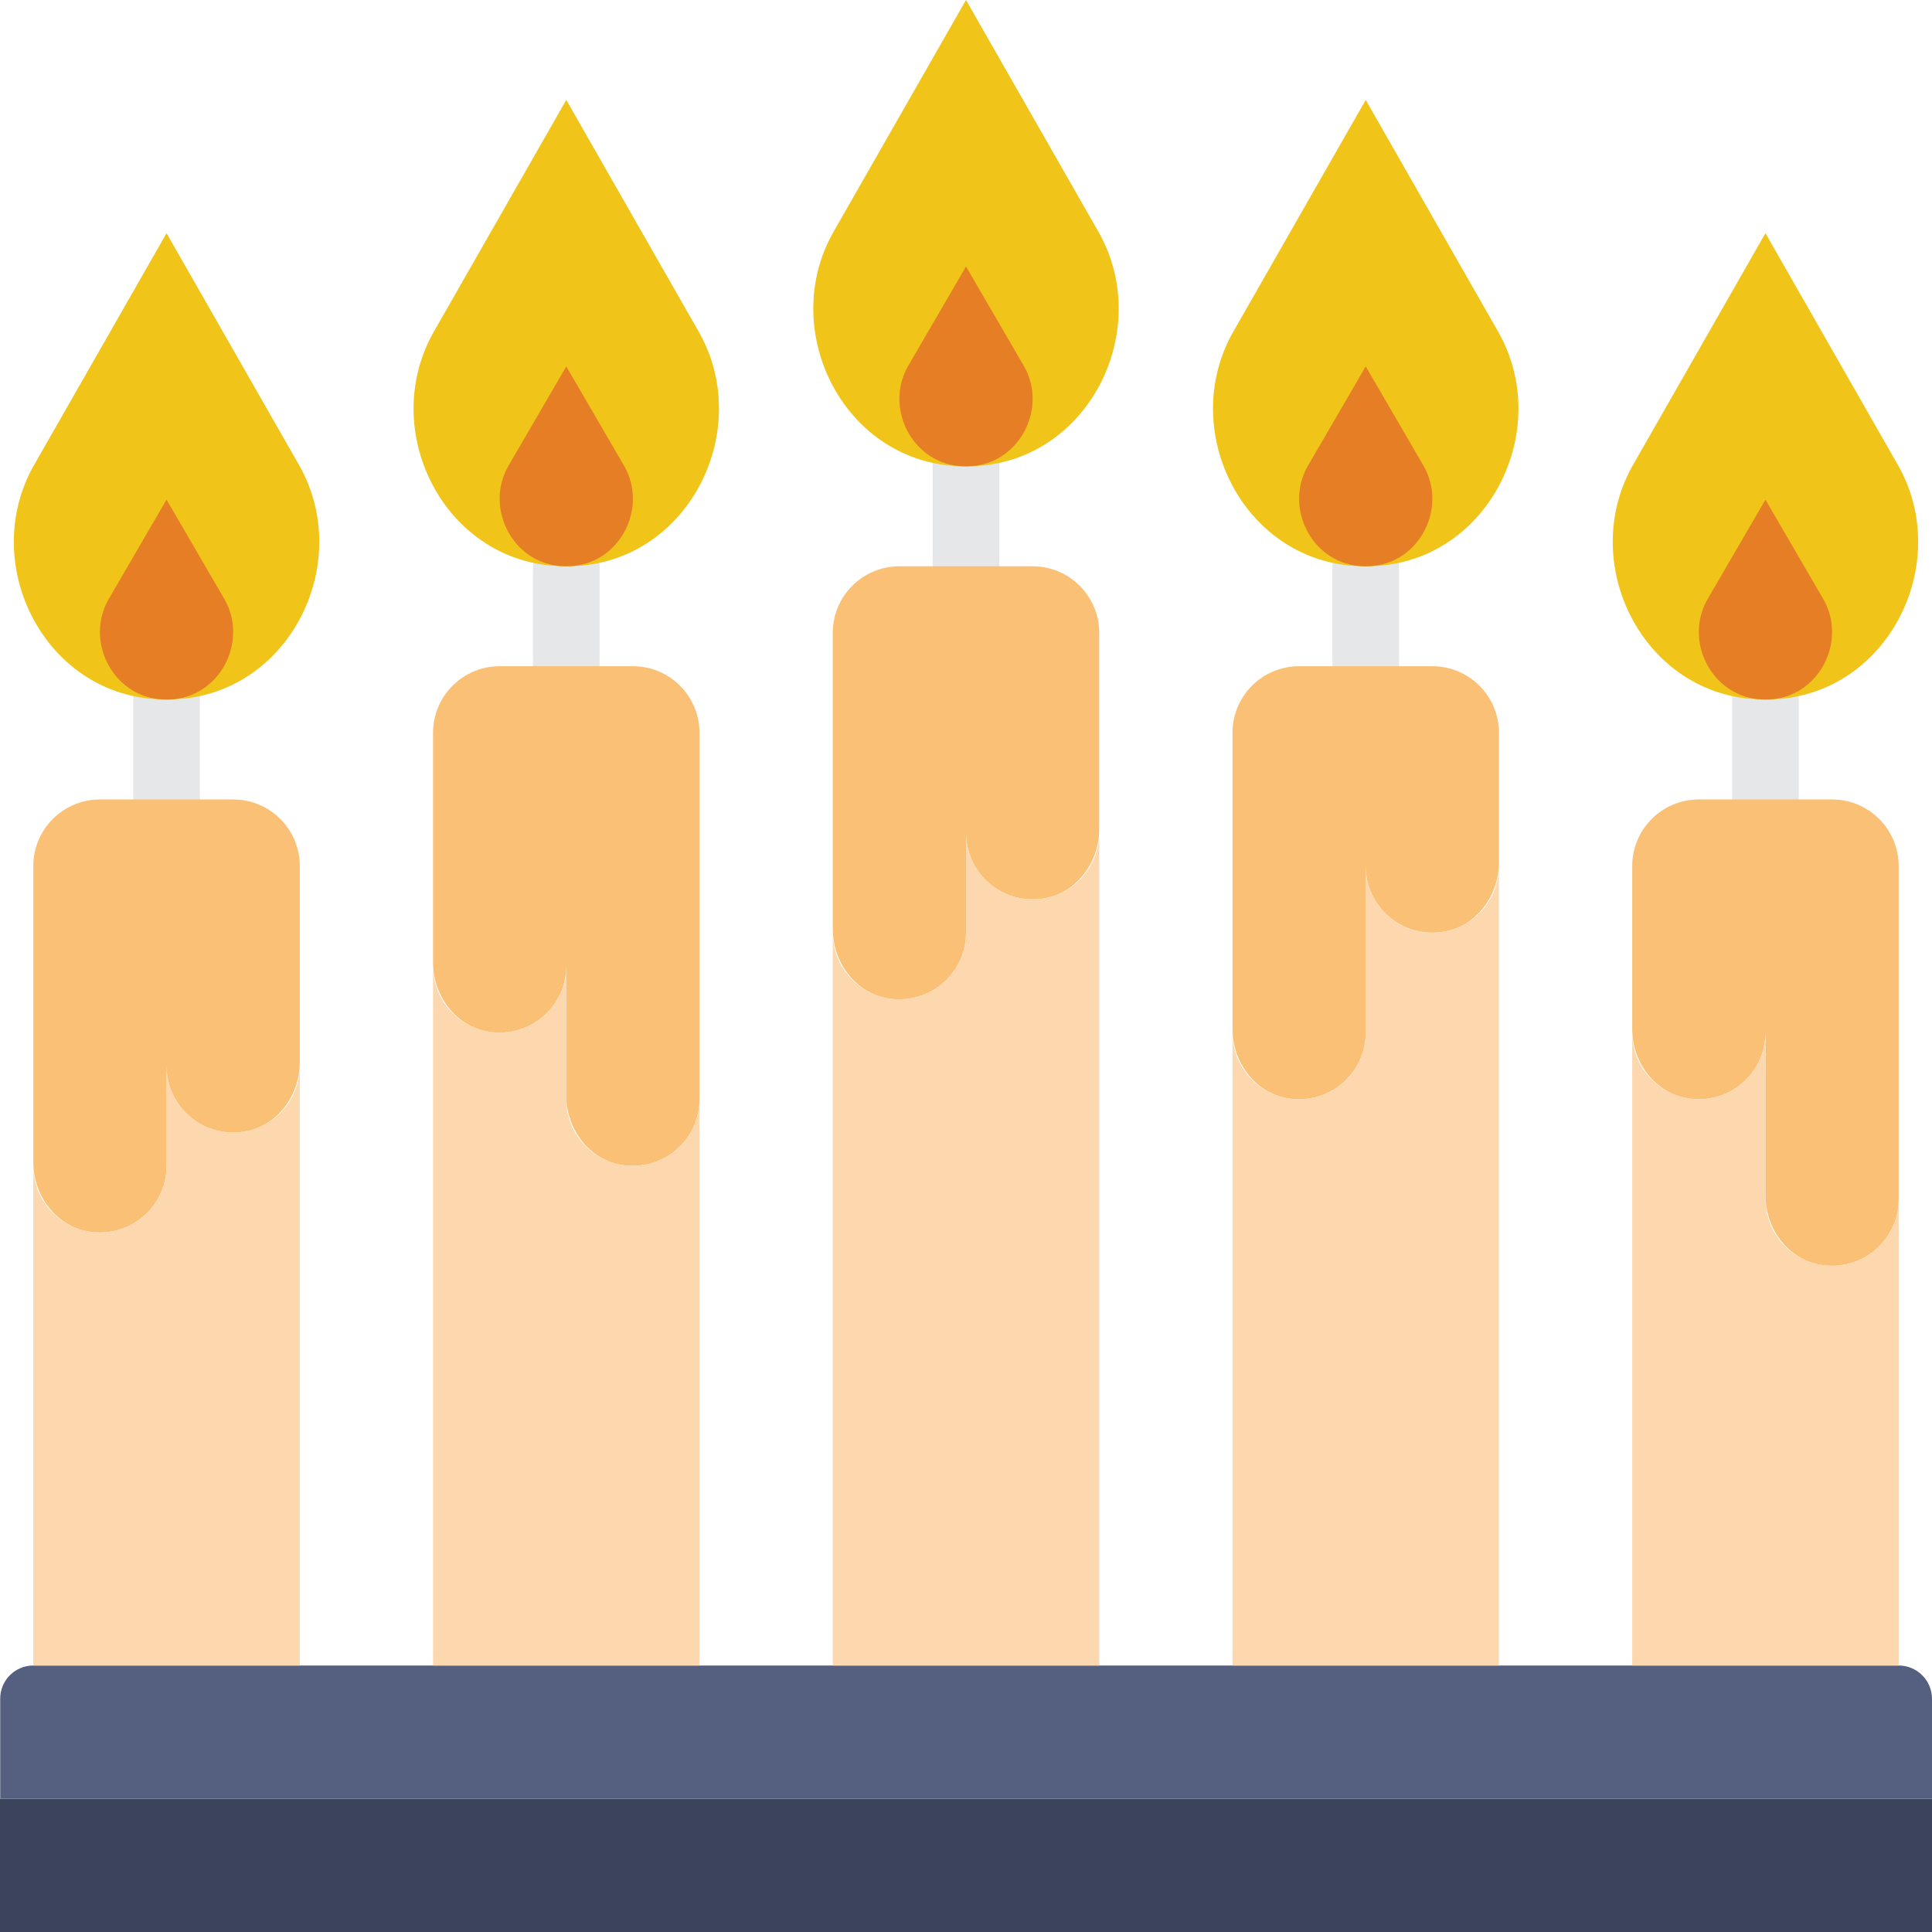
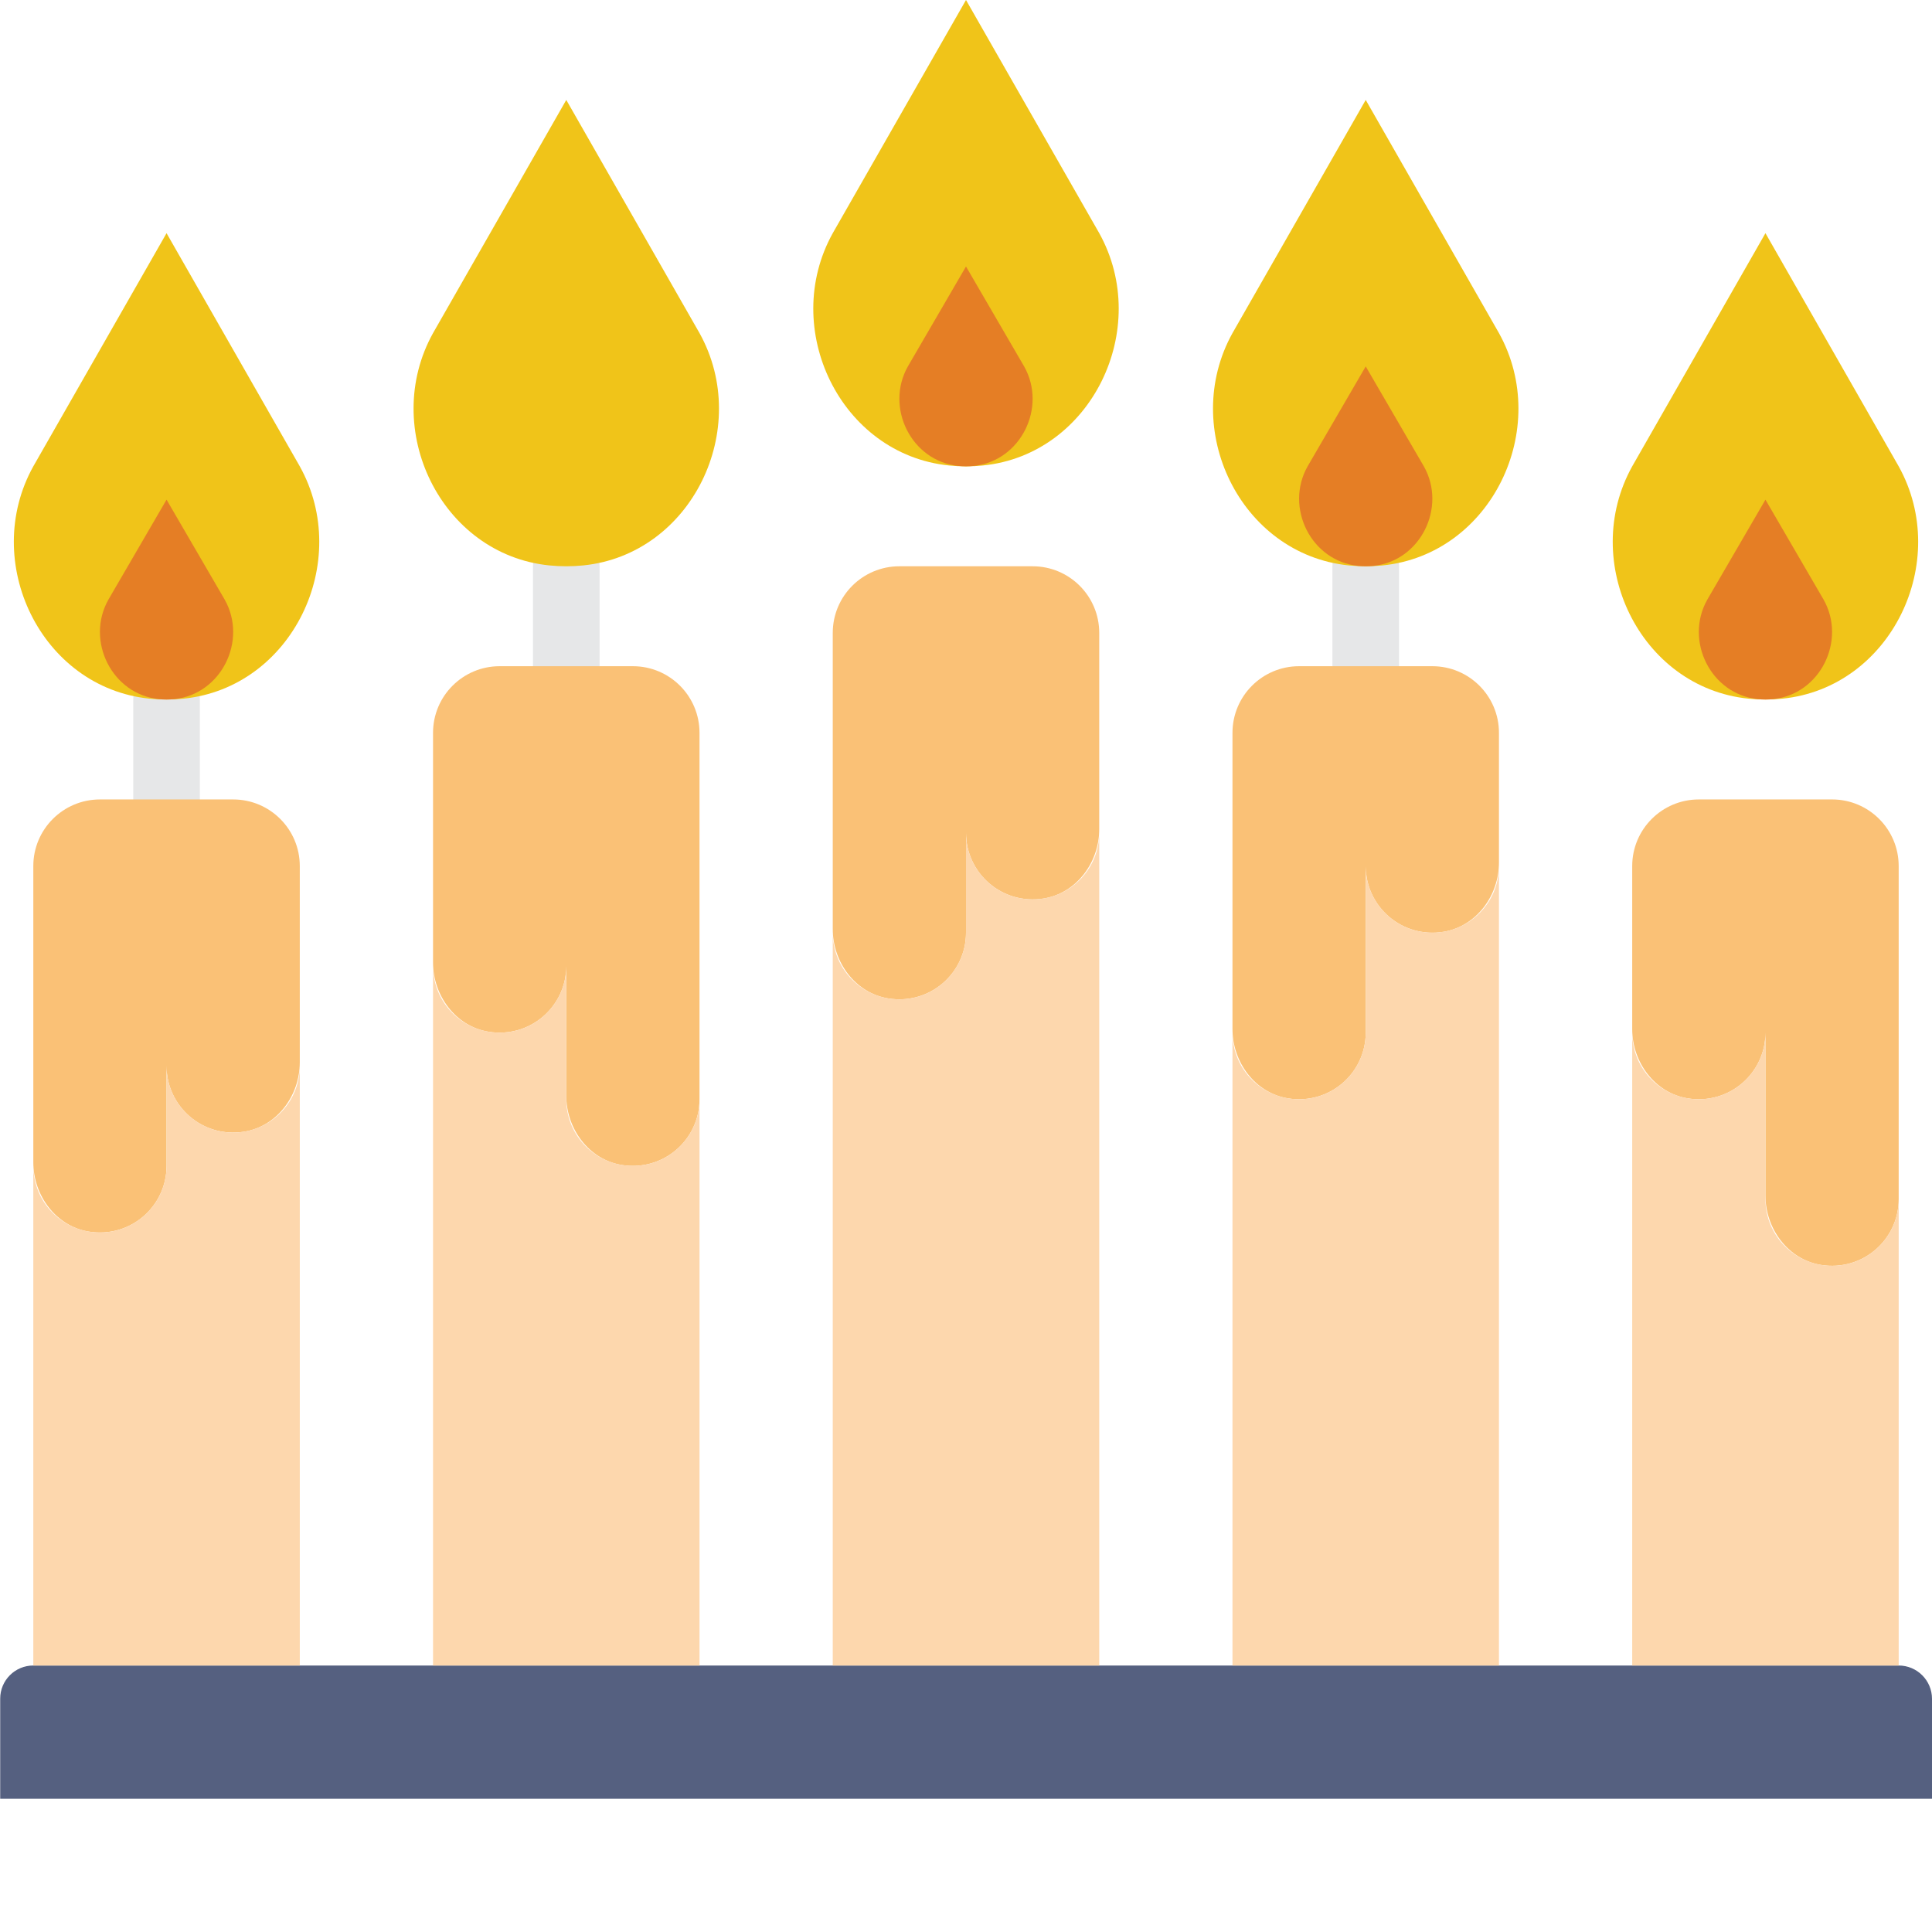
<svg xmlns="http://www.w3.org/2000/svg" height="800px" width="800px" version="1.1" id="Layer_1" viewBox="0 0 512 512" xml:space="preserve">
  <g>
    <g>
-       <path style="fill:#E6E7E8;" d="M256,158.897c-4.882,0-8.828-3.955-8.828-8.828v-26.483c0-4.873,3.946-8.828,8.828-8.828    s8.828,3.955,8.828,8.828v26.483C264.828,154.942,260.882,158.897,256,158.897" />
      <path style="fill:#E6E7E8;" d="M361.931,185.379c-4.882,0-8.828-3.955-8.828-8.828v-26.483c0-4.873,3.946-8.828,8.828-8.828    c4.882,0,8.828,3.955,8.828,8.828v26.483C370.759,181.425,366.813,185.379,361.931,185.379" />
-       <path style="fill:#E6E7E8;" d="M467.862,220.69c-4.882,0-8.828-3.955-8.828-8.828v-26.483c0-4.873,3.946-8.828,8.828-8.828    c4.882,0,8.828,3.955,8.828,8.828v26.483C476.69,216.735,472.744,220.69,467.862,220.69" />
      <path style="fill:#E6E7E8;" d="M150.069,185.379c-4.882,0-8.828-3.955-8.828-8.828v-26.483c0-4.873,3.946-8.828,8.828-8.828    s8.828,3.955,8.828,8.828v26.483C158.897,181.425,154.951,185.379,150.069,185.379" />
      <path style="fill:#E6E7E8;" d="M44.138,220.69c-4.882,0-8.828-3.955-8.828-8.828v-26.483c0-4.873,3.946-8.828,8.828-8.828    s8.828,3.955,8.828,8.828v26.483C52.966,216.735,49.02,220.69,44.138,220.69" />
    </g>
    <path style="fill:#F0C419;" d="M256,0l-35.31,61.793c-14.045,25.291,2.022,58.642,30.799,61.564c1.483,0.15,2.984,0.23,4.511,0.23   c1.527,0,3.028-0.079,4.511-0.23c28.778-2.922,44.844-36.273,30.799-61.564L256,0z" />
    <path style="fill:#E57E25;" d="M256,70.621l-15.404,26.483c-6.126,10.84,0.883,25.132,13.436,26.386   c0.644,0.062,1.306,0.097,1.969,0.097s1.324-0.035,1.969-0.097c12.553-1.254,19.562-15.545,13.436-26.386L256,70.621z" />
-     <polygon style="fill:#3B445B;" points="0,512 512,512 512,476.69 0,476.69  " />
    <path style="fill:#556080;" d="M512,476.69H0.053v-26.536c0-4.846,3.928-8.775,8.775-8.775h494.345   c4.873,0,8.828,3.955,8.828,8.828V476.69z" />
    <path style="fill:#F0C419;" d="M361.931,26.483l-35.31,61.793c-14.045,25.291,2.022,58.642,30.799,61.564   c1.483,0.15,2.984,0.23,4.511,0.23c1.527,0,3.028-0.079,4.511-0.23c28.778-2.922,44.844-36.273,30.799-61.564L361.931,26.483z" />
    <path style="fill:#E57E25;" d="M361.931,97.103l-15.404,26.483c-6.126,10.84,0.883,25.132,13.436,26.386   c0.644,0.062,1.306,0.097,1.969,0.097s1.324-0.035,1.969-0.097c12.553-1.254,19.562-15.545,13.436-26.386L361.931,97.103z" />
    <path style="fill:#F0C419;" d="M467.862,61.793l-35.31,61.793c-14.045,25.291,2.022,58.642,30.799,61.564   c1.483,0.15,2.984,0.23,4.511,0.23c1.527,0,3.028-0.079,4.511-0.23c28.778-2.922,44.844-36.273,30.799-61.564L467.862,61.793z" />
    <path style="fill:#E57E25;" d="M467.862,132.414l-15.404,26.483c-6.126,10.84,0.883,25.132,13.436,26.386   c0.644,0.062,1.306,0.097,1.969,0.097s1.324-0.035,1.969-0.097c12.553-1.254,19.562-15.545,13.436-26.386L467.862,132.414z" />
    <path style="fill:#F0C419;" d="M150.069,26.483l-35.31,61.793c-14.045,25.291,2.022,58.642,30.799,61.564   c1.483,0.15,2.984,0.23,4.511,0.23s3.028-0.079,4.511-0.23c28.778-2.922,44.844-36.273,30.799-61.564L150.069,26.483z" />
-     <path style="fill:#E57E25;" d="M150.069,97.103l-15.404,26.483c-6.126,10.84,0.883,25.132,13.436,26.386   c0.644,0.062,1.306,0.097,1.969,0.097c0.662,0,1.324-0.035,1.969-0.097c12.553-1.254,19.562-15.545,13.436-26.386L150.069,97.103z" />
    <path style="fill:#F0C419;" d="M44.138,61.793l-35.31,61.793c-14.045,25.291,2.022,58.642,30.799,61.564   c1.483,0.15,2.984,0.23,4.511,0.23s3.028-0.079,4.511-0.23c28.778-2.922,44.844-36.273,30.799-61.564L44.138,61.793z" />
    <path style="fill:#E57E25;" d="M44.138,132.414l-15.404,26.483c-6.126,10.84,0.883,25.132,13.436,26.386   c0.644,0.062,1.306,0.097,1.969,0.097s1.324-0.035,1.969-0.097c12.553-1.254,19.562-15.545,13.436-26.386L44.138,132.414z" />
    <g>
      <path style="fill:#FAC176;" d="M26.483,211.862c-9.754,0-17.655,7.901-17.655,17.655v78.504c0,8.792,6.012,16.949,14.689,18.361    c11.061,1.792,20.621-6.691,20.621-17.417v-26.483c0,10.726,9.56,19.209,20.621,17.417c8.678-1.412,14.689-9.569,14.689-18.361    v-52.021c0-9.754-7.901-17.655-17.655-17.655H26.483z" />
      <path style="fill:#FAC176;" d="M132.414,176.552c-9.754,0-17.655,7.901-17.655,17.655v60.849c0,8.792,6.012,16.949,14.689,18.361    c11.061,1.792,20.621-6.691,20.621-17.417v34.366c0,8.792,6.012,16.949,14.689,18.361c11.061,1.792,20.621-6.691,20.621-17.417    v-97.103c0-9.754-7.901-17.655-17.655-17.655H132.414z" />
      <path style="fill:#FAC176;" d="M238.345,150.069c-9.754,0-17.655,7.901-17.655,17.655v78.504c0,8.792,6.012,16.949,14.689,18.361    C246.44,266.381,256,257.898,256,247.172V220.69c0,10.726,9.56,19.209,20.621,17.417c8.678-1.412,14.689-9.569,14.689-18.361    v-52.021c0-9.754-7.901-17.655-17.655-17.655H238.345z" />
      <path style="fill:#FAC176;" d="M326.621,194.207v78.504c0,8.792,6.012,16.949,14.689,18.361    c11.061,1.792,20.621-6.691,20.621-17.417v-44.138c0,10.726,9.56,19.209,20.621,17.417c8.678-1.412,14.689-9.569,14.689-18.361    v-34.366c0-9.754-7.901-17.655-17.655-17.655h-35.31C334.521,176.552,326.621,184.452,326.621,194.207" />
      <path style="fill:#FAC176;" d="M450.207,211.862c-9.754,0-17.655,7.901-17.655,17.655v43.193c0,8.792,6.012,16.949,14.689,18.361    c11.061,1.792,20.621-6.691,20.621-17.417v43.193c0,8.792,6.012,16.949,14.689,18.361c11.061,1.792,20.621-6.691,20.621-17.417    v-88.276c0-9.754-7.901-17.655-17.655-17.655H450.207z" />
    </g>
    <g>
      <path style="fill:#FDD7AD;" d="M79.448,282.483c0,9.754-7.901,17.655-17.655,17.655s-17.655-7.901-17.655-17.655v26.483    c0,9.754-7.901,17.655-17.655,17.655S8.828,318.72,8.828,308.966v132.414h70.621V282.483z" />
      <path style="fill:#FDD7AD;" d="M185.379,441.379V291.31c0,9.754-7.901,17.655-17.655,17.655c-9.754,0-17.655-7.901-17.655-17.655    V256c0,9.754-7.901,17.655-17.655,17.655c-9.754,0-17.655-7.901-17.655-17.655v185.379H185.379z" />
      <path style="fill:#FDD7AD;" d="M291.31,441.379V220.69c0,9.754-7.901,17.655-17.655,17.655c-9.754,0-17.655-7.901-17.655-17.655    v26.483c0,9.754-7.901,17.655-17.655,17.655c-9.754,0-17.655-7.901-17.655-17.655v194.207H291.31z" />
      <path style="fill:#FDD7AD;" d="M397.241,441.379V229.517c0,9.754-7.901,17.655-17.655,17.655s-17.655-7.901-17.655-17.655v44.138    c0,9.754-7.901,17.655-17.655,17.655c-9.754,0-17.655-7.901-17.655-17.655v167.724H397.241z" />
      <path style="fill:#FDD7AD;" d="M503.172,441.379V317.793c0,9.754-7.901,17.655-17.655,17.655s-17.655-7.901-17.655-17.655v-44.138    c0,9.754-7.901,17.655-17.655,17.655c-9.754,0-17.655-7.901-17.655-17.655v167.724H503.172z" />
    </g>
  </g>
</svg>